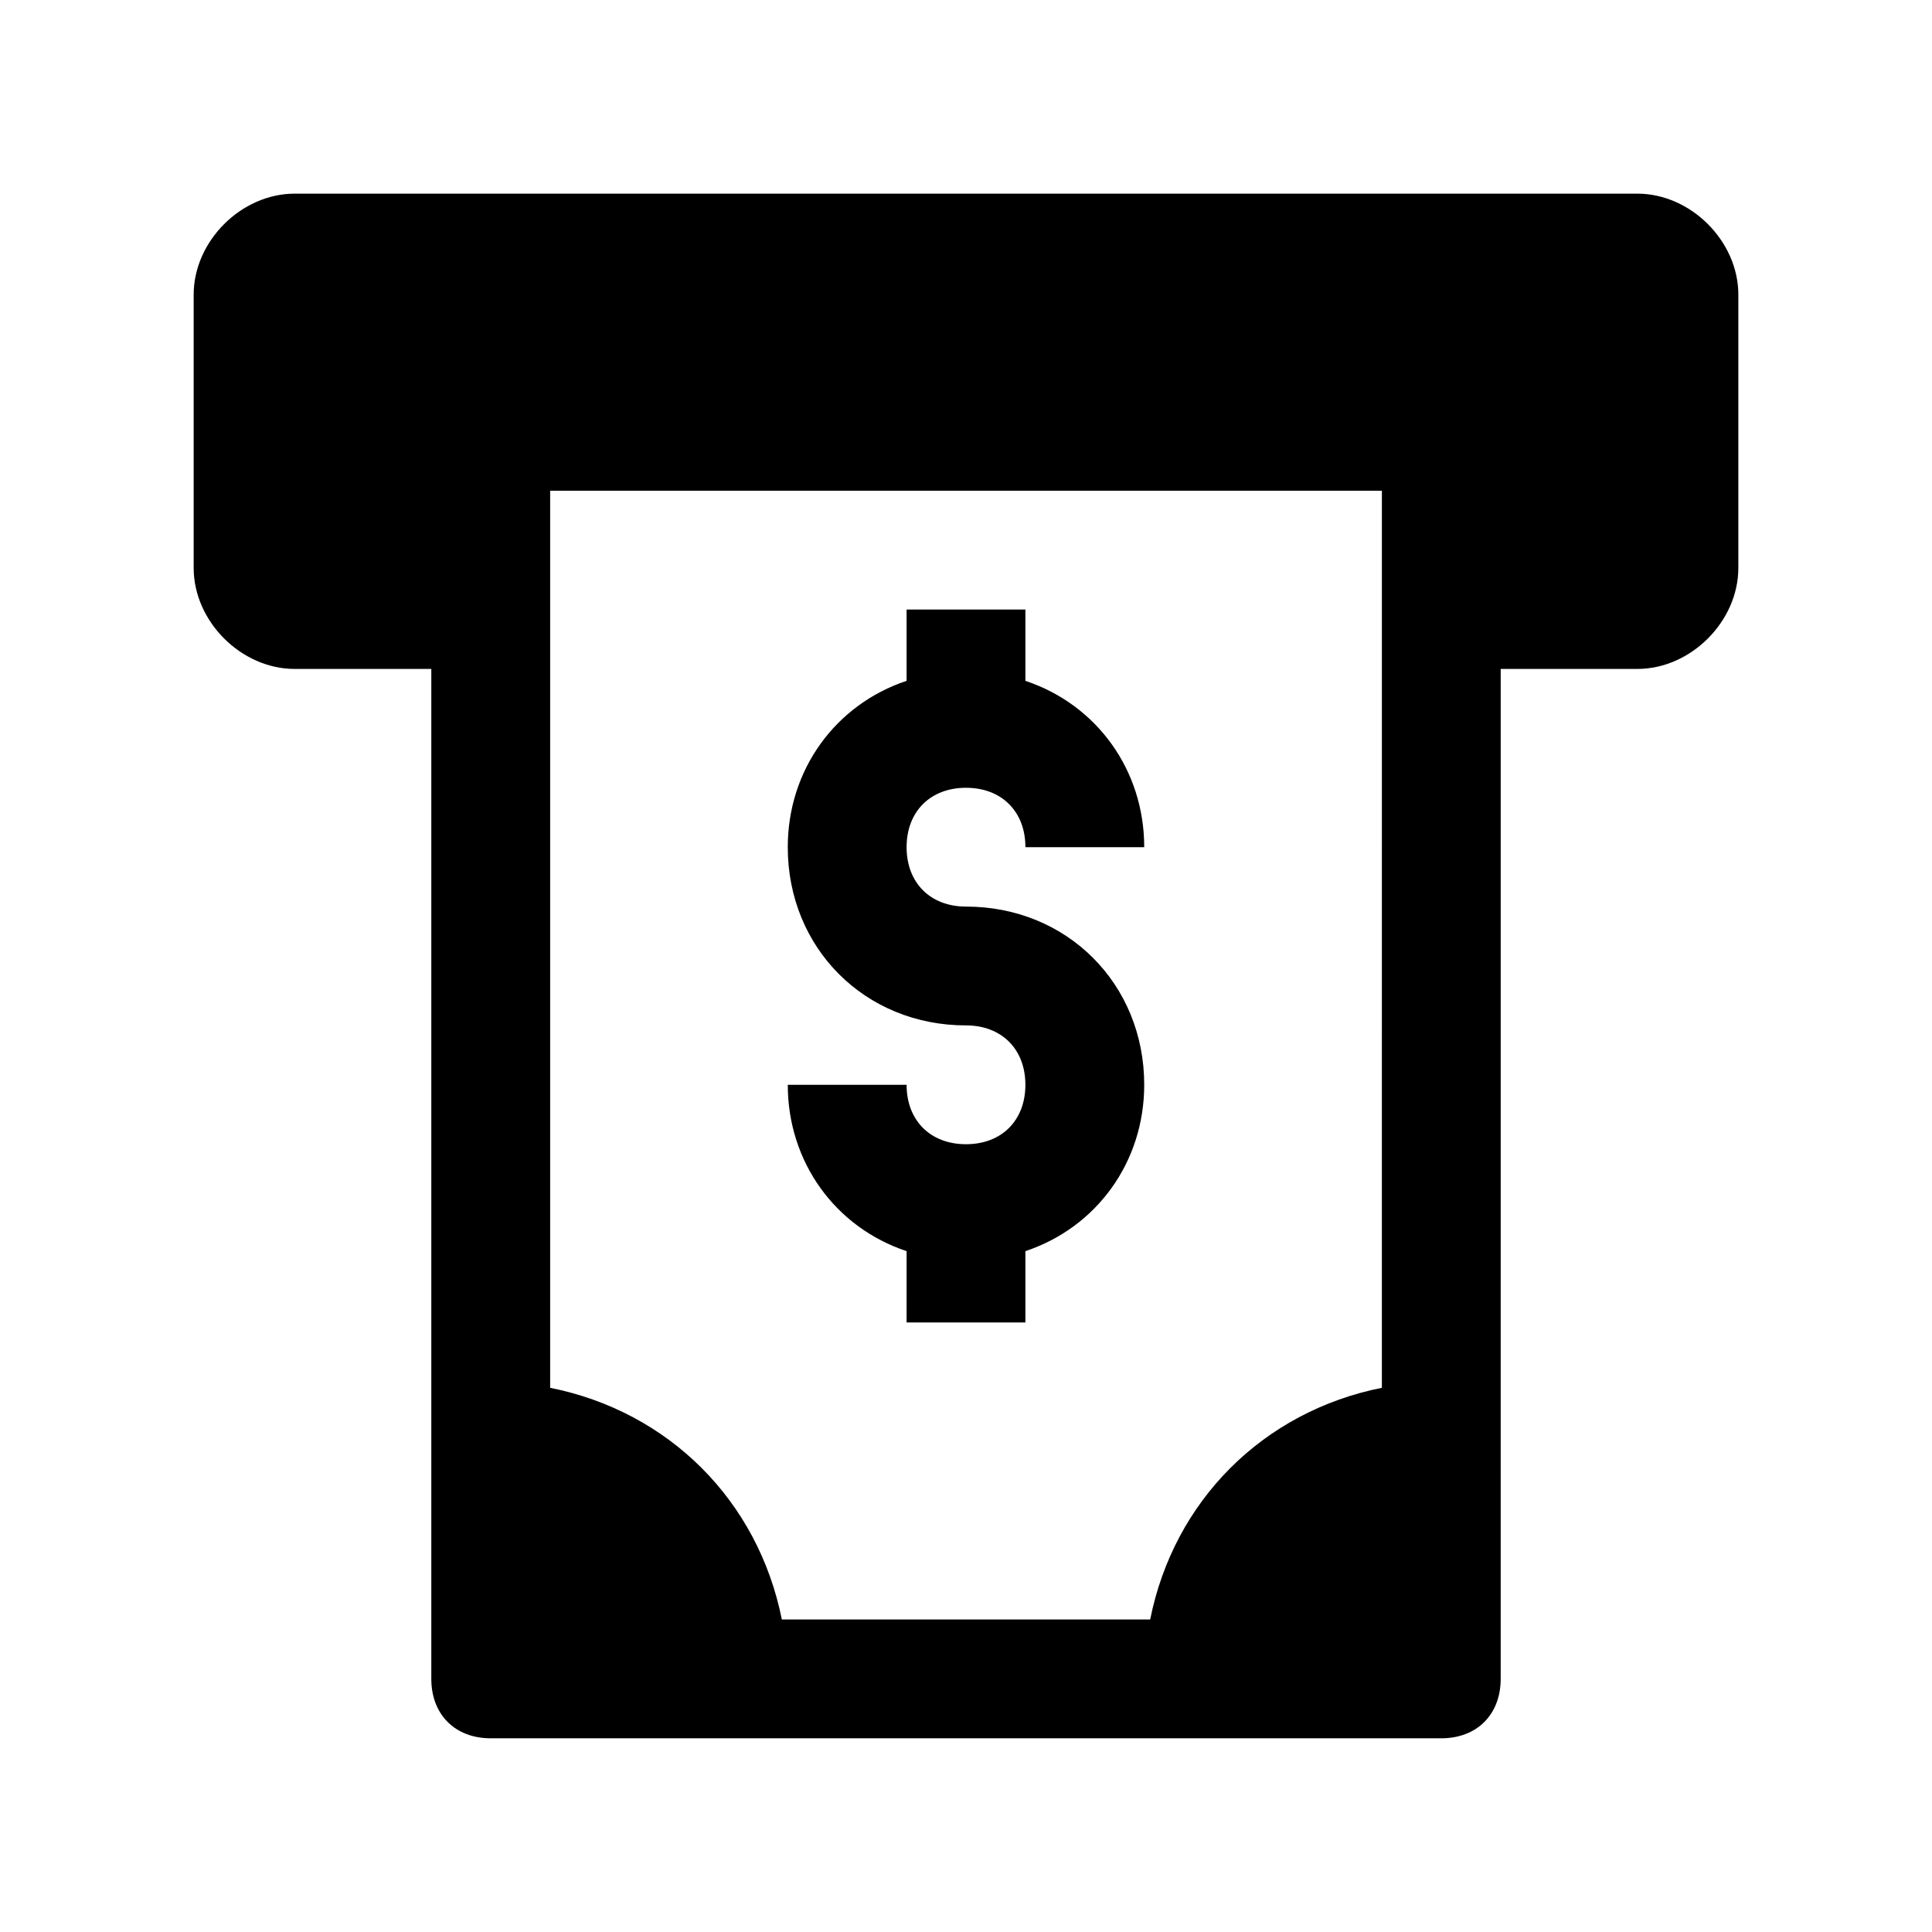
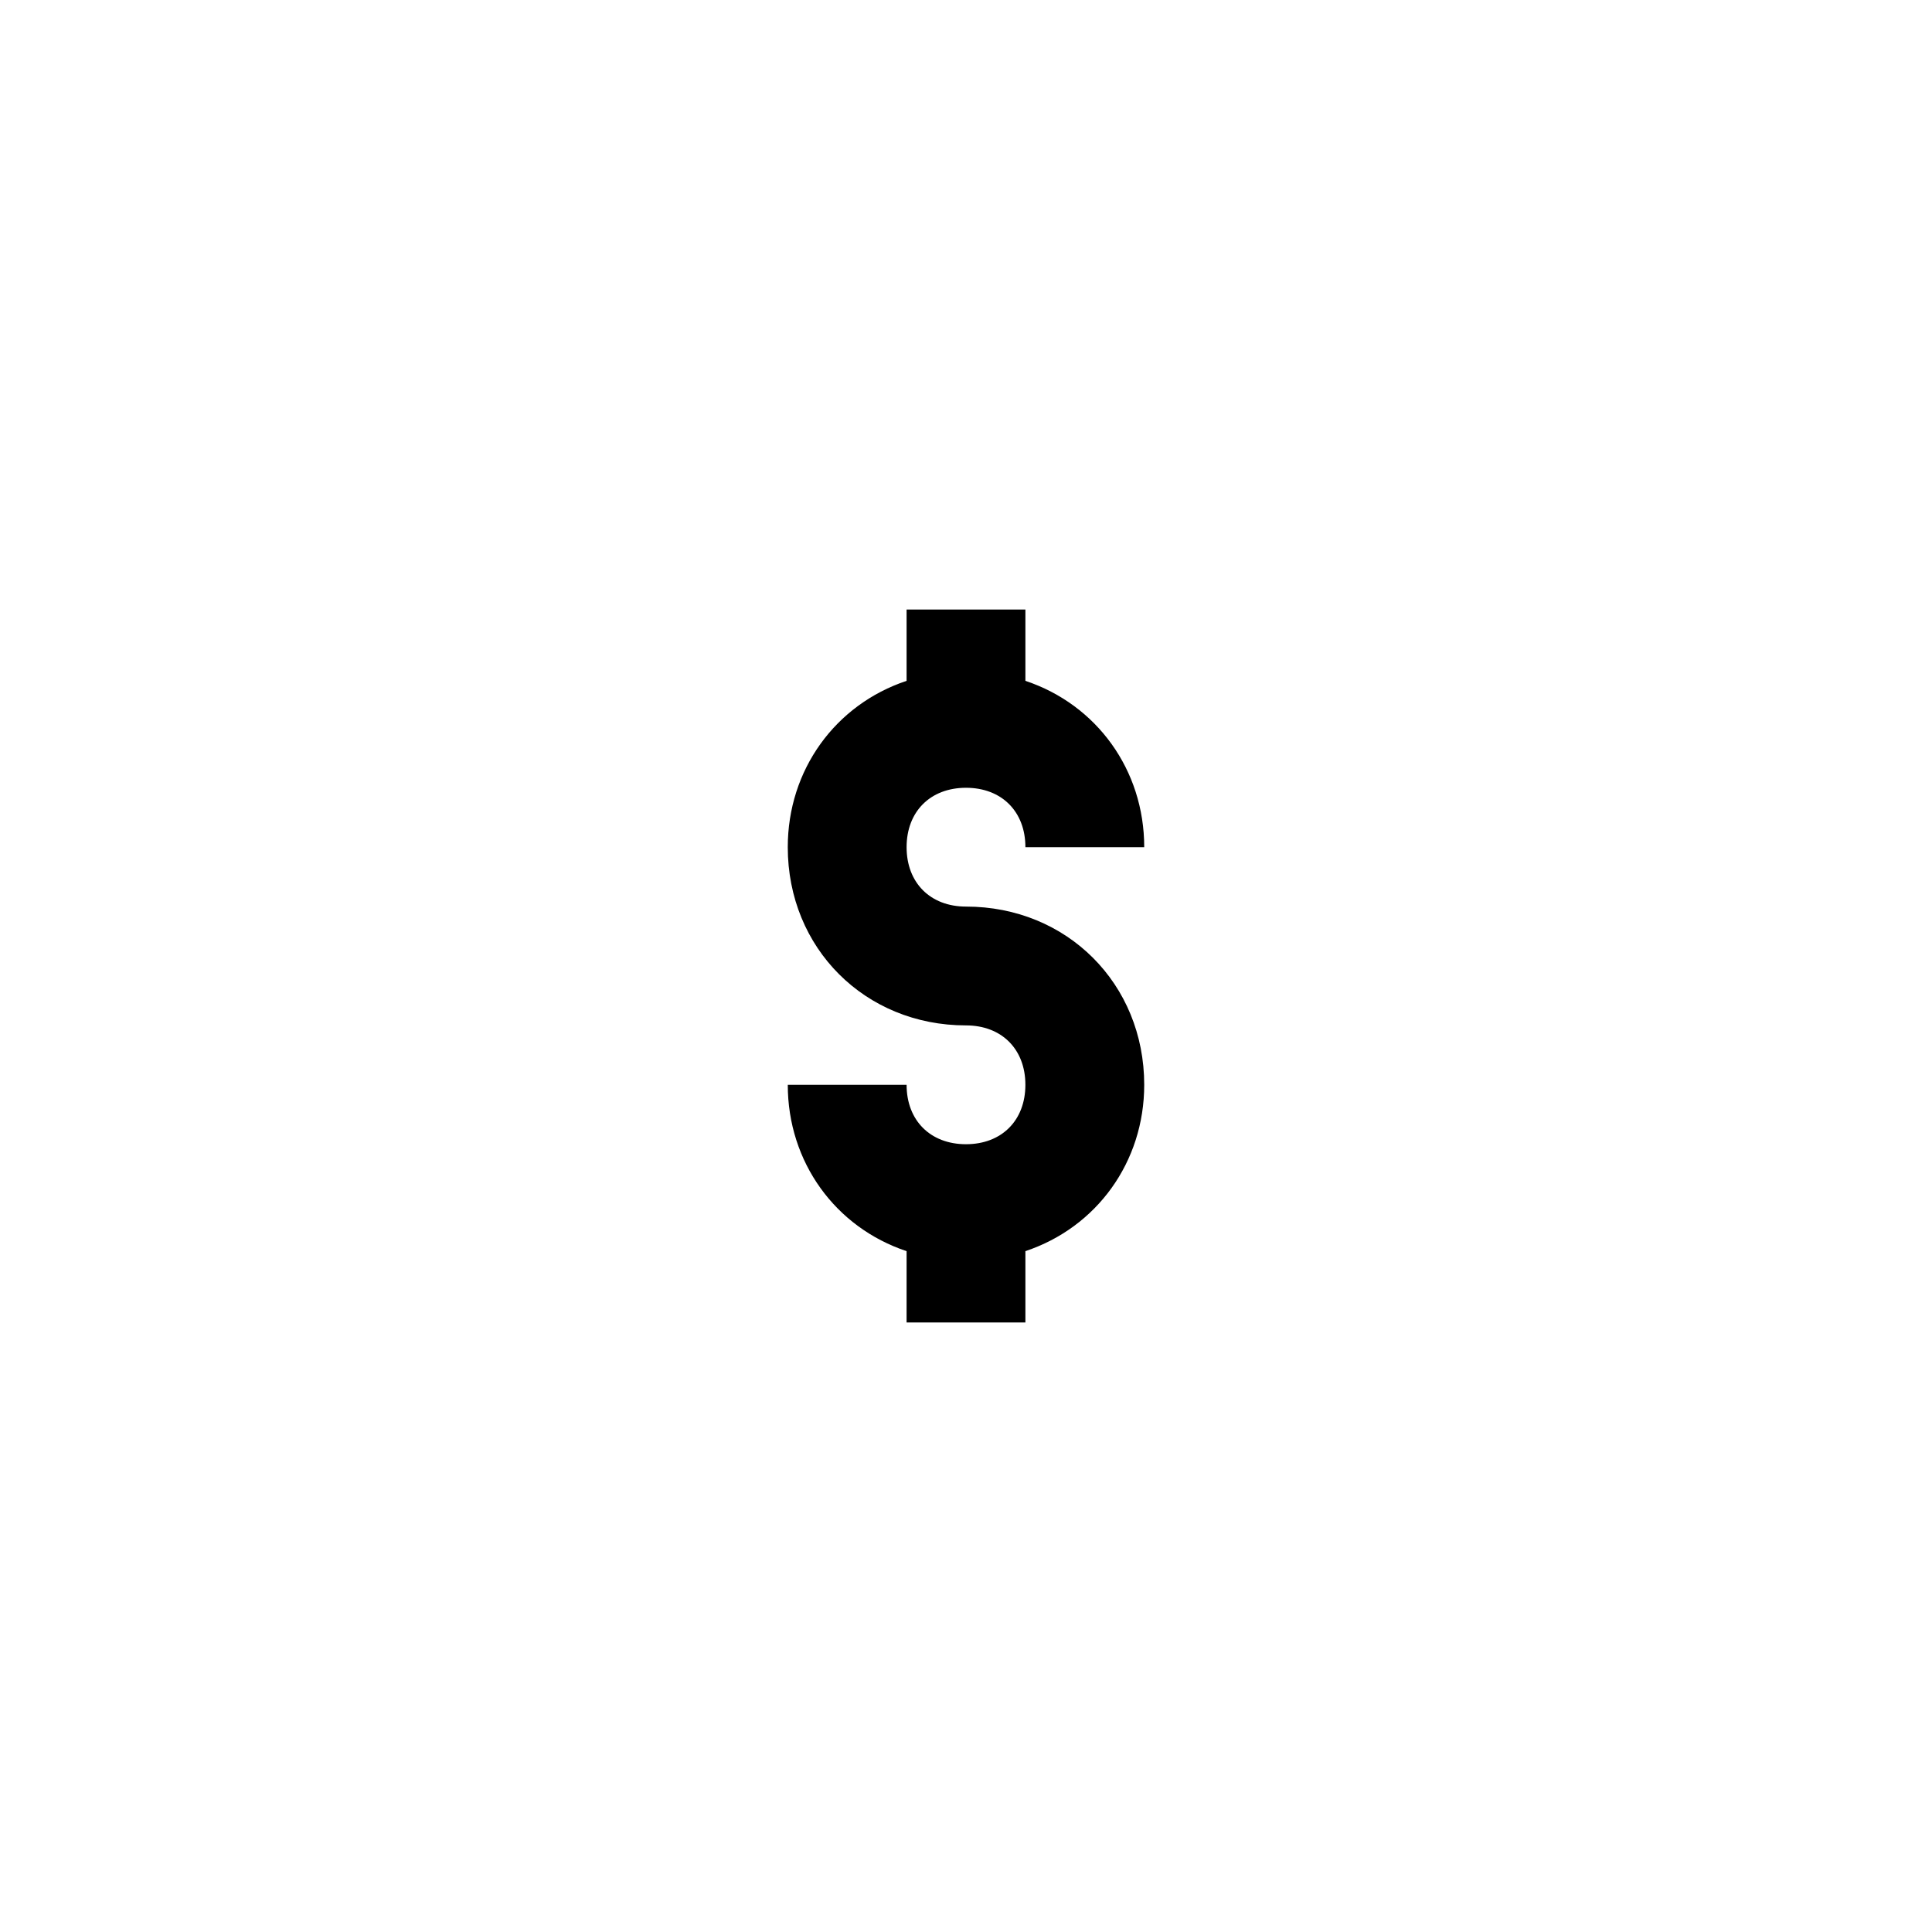
<svg xmlns="http://www.w3.org/2000/svg" fill="#000000" width="800px" height="800px" version="1.1" viewBox="144 144 512 512">
  <g>
-     <path d="m577.91 195.32h-355.82c-14.168 0-26.766 12.598-26.766 26.766v72.422c0 14.172 12.598 26.766 26.766 26.766h36.211v267.65c0 9.445 6.297 15.742 15.742 15.742h251.91c9.445 0 15.742-6.297 15.742-15.742l0.004-267.65h36.211c14.168 0 26.766-12.594 26.766-26.766v-72.422c0-14.168-12.598-26.766-26.766-26.766zm-67.699 316.46c-31.488 6.297-55.105 29.914-61.402 61.402h-97.613c-6.297-31.488-29.914-55.105-61.402-61.402v-237.73h220.42z" />
    <path d="m400 447.23c-9.445 0-15.742-6.297-15.742-15.742h-31.488c0 20.469 12.594 37.785 31.488 44.082l-0.004 18.891h31.488v-18.895c18.895-6.297 31.488-23.617 31.488-44.082 0-26.766-20.469-47.23-47.23-47.23-9.445 0-15.742-6.297-15.742-15.742 0-9.445 6.297-15.742 15.742-15.742s15.742 6.297 15.742 15.742h31.488c0-20.469-12.594-37.785-31.488-44.082v-18.895h-31.488v18.895c-18.895 6.297-31.488 23.617-31.488 44.082 0 26.766 20.469 47.23 47.23 47.23 9.445 0 15.742 6.297 15.742 15.742 0.004 9.449-6.293 15.746-15.738 15.746z" />
  </g>
</svg>